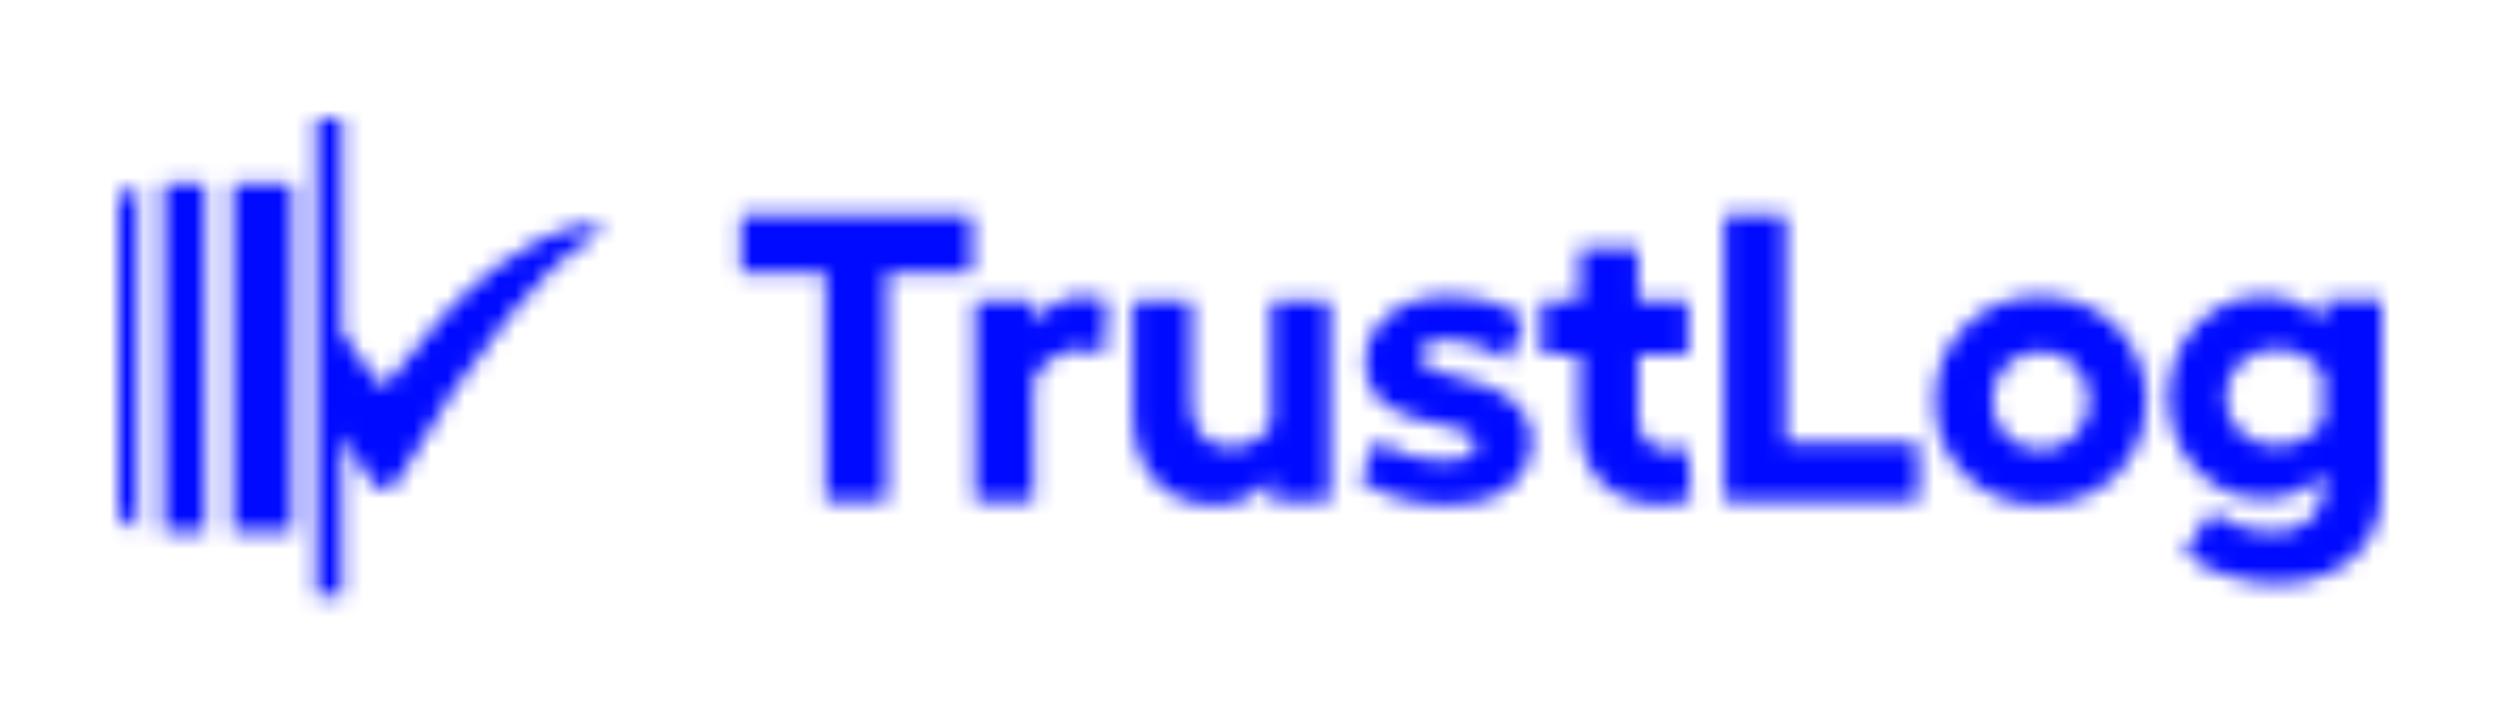
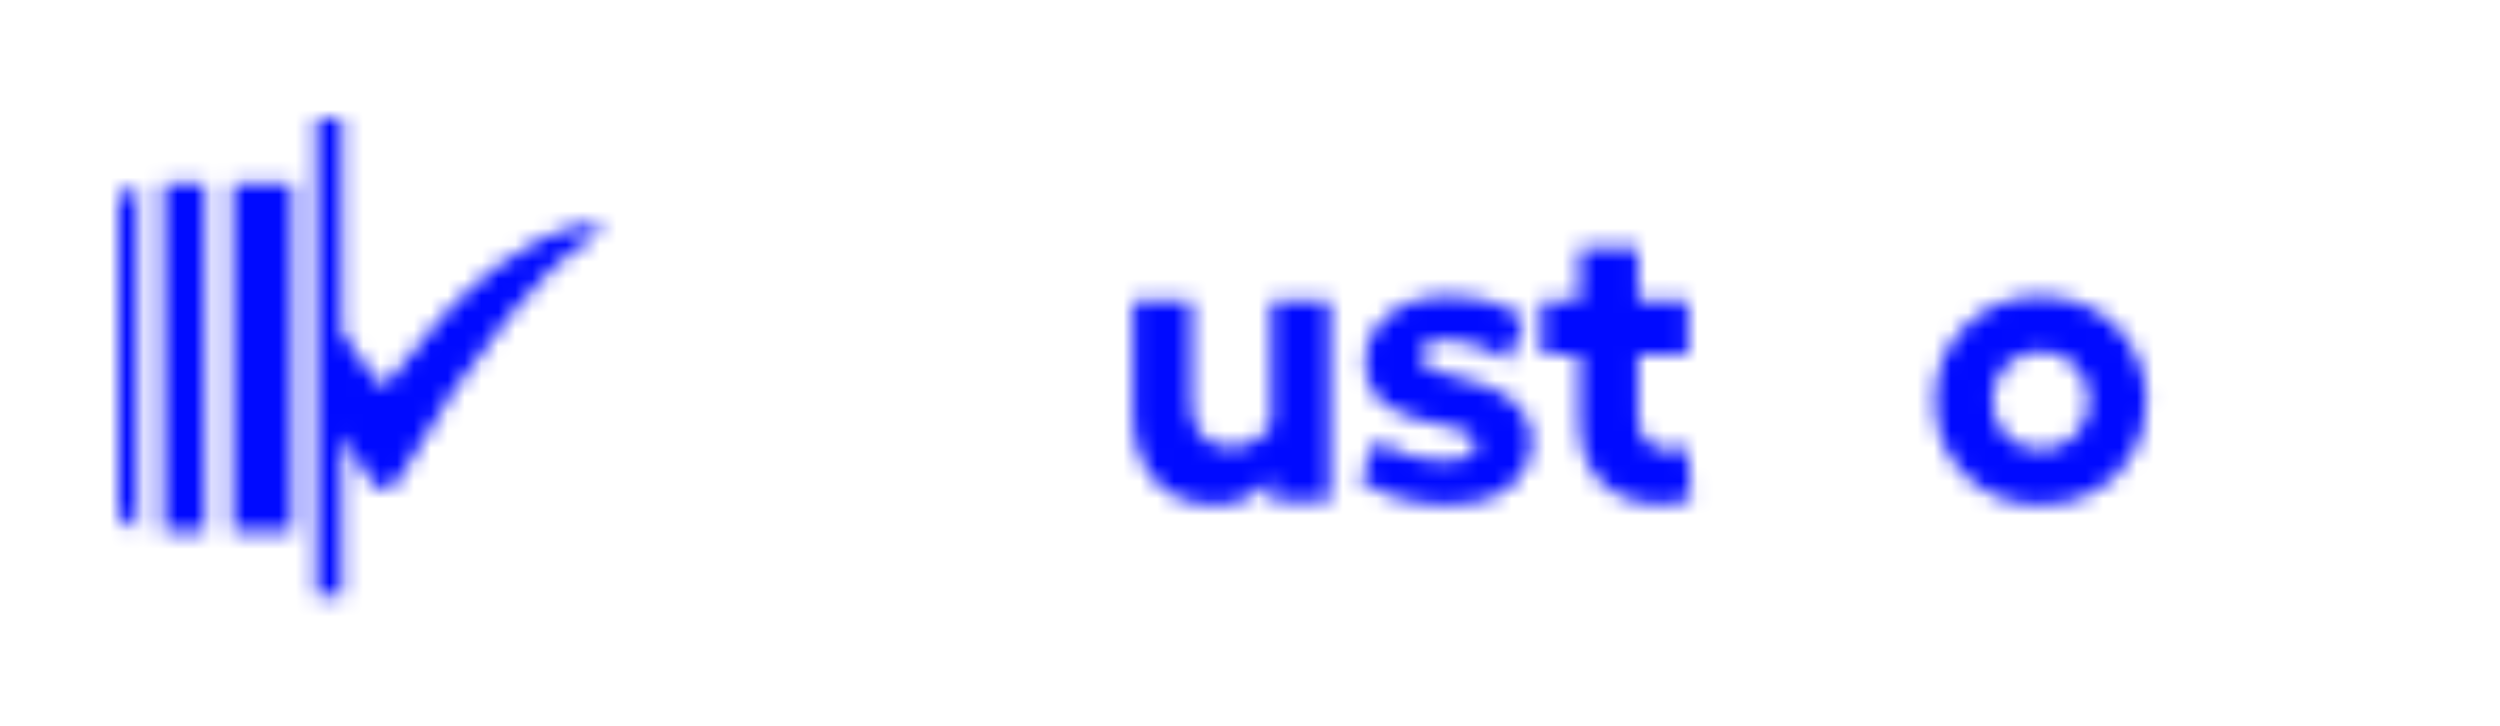
<svg xmlns="http://www.w3.org/2000/svg" width="148" height="43" viewBox="0 0 148 43" fill="none">
  <mask id="mask0_2035_265" style="mask-type:alpha" maskUnits="userSpaceOnUse" x="7" y="7" width="134" height="29">
-     <path d="M57.526 12.713V16.151H52.498V29.658H48.872V16.151H43.868V12.713H57.526Z" fill="#000AFF" />
-     <path d="M64.073 17.534C64.687 17.534 65.178 17.605 65.545 17.747L65.342 20.949C64.831 20.768 64.316 20.677 63.797 20.677C63.367 20.677 62.888 20.843 62.361 21.174C61.843 21.497 61.448 21.93 61.176 22.473V29.658H57.717V17.77H61.176V19.177C61.456 18.688 61.874 18.294 62.433 17.995C63 17.688 63.546 17.534 64.073 17.534Z" fill="#000AFF" />
    <path d="M75.264 17.77H78.723V29.658H75.264V28.252C74.921 28.756 74.454 29.158 73.864 29.457C73.281 29.749 72.655 29.895 71.985 29.895C70.46 29.895 69.26 29.414 68.382 28.453C67.512 27.492 67.077 26.168 67.077 24.482V17.77H70.536V23.927C70.536 24.738 70.744 25.369 71.159 25.818C71.582 26.267 72.152 26.491 72.87 26.491C73.341 26.491 73.792 26.373 74.223 26.137C74.662 25.892 75.009 25.566 75.264 25.156V17.77Z" fill="#000AFF" />
    <path d="M85.917 29.895C83.731 29.895 81.931 29.398 80.519 28.405L81.548 26.03C82.681 26.865 84.038 27.283 85.618 27.283C86.152 27.283 86.579 27.192 86.898 27.011C87.226 26.83 87.389 26.598 87.389 26.314C87.389 26.07 87.266 25.869 87.018 25.711C86.779 25.546 86.468 25.416 86.085 25.321C85.701 25.227 85.279 25.132 84.816 25.038C84.353 24.935 83.89 24.805 83.427 24.648C82.965 24.482 82.542 24.281 82.159 24.045C81.775 23.801 81.46 23.462 81.213 23.029C80.974 22.588 80.85 22.072 80.842 21.481C80.826 20.362 81.273 19.425 82.183 18.668C83.092 17.912 84.253 17.534 85.666 17.534C87.573 17.534 89.101 17.987 90.25 18.893L89.268 21.363C88.79 21.008 88.203 20.713 87.509 20.476C86.823 20.24 86.16 20.122 85.522 20.122C85.083 20.122 84.728 20.212 84.457 20.394C84.185 20.575 84.05 20.799 84.05 21.067C84.05 21.272 84.145 21.453 84.337 21.611C84.528 21.761 84.776 21.883 85.079 21.977C85.39 22.072 85.741 22.178 86.132 22.296C86.531 22.407 86.934 22.517 87.341 22.627C87.748 22.737 88.147 22.891 88.538 23.088C88.937 23.285 89.292 23.509 89.603 23.762C89.915 24.006 90.166 24.329 90.358 24.73C90.557 25.132 90.661 25.589 90.669 26.101C90.669 27.204 90.222 28.114 89.328 28.831C88.442 29.54 87.305 29.895 85.917 29.895Z" fill="#000AFF" />
    <path d="M99.909 26.491L100.089 29.516C99.626 29.737 99.035 29.847 98.317 29.847C96.881 29.847 95.72 29.422 94.834 28.571C93.956 27.712 93.517 26.527 93.517 25.014V21.02H91.279V17.77H93.517V14.651H96.977V17.77H99.933V21.02H96.977V24.837C96.977 25.38 97.156 25.822 97.515 26.16C97.874 26.491 98.313 26.657 98.832 26.657C99.231 26.657 99.59 26.602 99.909 26.491Z" fill="#000AFF" />
-     <path d="M102.088 12.713H105.714V26.219H113.578V29.658H102.088V12.713Z" fill="#000AFF" />
    <path d="M120.82 17.534C121.689 17.534 122.507 17.692 123.273 18.007C124.047 18.322 124.71 18.755 125.26 19.306C125.819 19.85 126.258 20.508 126.577 21.28C126.904 22.044 127.068 22.86 127.068 23.726C127.068 24.884 126.792 25.936 126.242 26.881C125.699 27.826 124.949 28.567 123.992 29.103C123.042 29.631 121.985 29.895 120.82 29.895C119.04 29.895 117.552 29.308 116.355 28.134C115.158 26.96 114.56 25.491 114.56 23.726C114.56 21.961 115.158 20.488 116.355 19.306C117.552 18.125 119.04 17.534 120.82 17.534ZM120.82 20.795C119.998 20.795 119.312 21.075 118.761 21.634C118.218 22.186 117.947 22.883 117.947 23.726C117.947 24.545 118.218 25.235 118.761 25.794C119.312 26.353 119.998 26.633 120.82 26.633C121.626 26.633 122.304 26.353 122.854 25.794C123.405 25.235 123.68 24.545 123.68 23.726C123.68 22.883 123.405 22.186 122.854 21.634C122.312 21.075 121.634 20.795 120.82 20.795Z" fill="#000AFF" />
-     <path d="M137.541 17.747H141V29.15C141 30.237 140.725 31.194 140.174 32.022C139.632 32.849 138.897 33.475 137.972 33.9C137.046 34.334 136.005 34.55 134.848 34.55C133.794 34.55 132.749 34.377 131.712 34.03C130.682 33.692 129.888 33.235 129.33 32.66L130.97 30.284C131.999 31.096 133.26 31.502 134.752 31.502C135.502 31.502 136.152 31.273 136.703 30.816C137.262 30.359 137.541 29.78 137.541 29.079V27.945C137.246 28.41 136.767 28.792 136.105 29.091C135.442 29.39 134.736 29.54 133.986 29.54C132.957 29.54 132.011 29.272 131.149 28.736C130.287 28.201 129.609 27.472 129.114 26.55C128.62 25.621 128.372 24.608 128.372 23.513C128.372 22.426 128.62 21.422 129.114 20.5C129.609 19.578 130.287 18.85 131.149 18.314C132.011 17.778 132.957 17.51 133.986 17.51C134.736 17.51 135.442 17.664 136.105 17.971C136.767 18.271 137.246 18.657 137.541 19.129V17.747ZM134.752 26.397C135.335 26.397 135.877 26.263 136.38 25.995C136.891 25.719 137.278 25.369 137.541 24.943V22.131C137.278 21.698 136.891 21.343 136.38 21.067C135.877 20.791 135.335 20.654 134.752 20.654C133.906 20.654 133.196 20.929 132.621 21.481C132.047 22.024 131.76 22.702 131.76 23.513C131.76 24.333 132.047 25.018 132.621 25.57C133.196 26.121 133.906 26.397 134.752 26.397Z" fill="#000AFF" />
    <path d="M35.538 13.631C35.416 13.756 35.311 13.918 35.171 14C33.215 15.139 31.666 16.88 30.166 18.685C27.822 21.508 25.766 24.605 23.91 27.887C23.753 28.164 23.595 28.455 23.384 28.668C22.854 29.201 22.302 29.028 21.839 28.3C21.307 27.461 20.77 26.625 20.233 25.789V35.289H18.743V7H20.233V19.677C20.889 20.517 21.494 21.415 22.103 22.304C22.569 22.982 22.705 23.019 23.204 22.358C25.112 19.831 27.146 17.469 29.593 15.652C31.124 14.516 32.757 13.671 34.557 13.339C34.857 13.284 35.172 13.331 35.479 13.331C35.499 13.431 35.519 13.531 35.538 13.631ZM7 12.195V30.093C7 30.665 7.466 31.151 8.121 31.345V10.943C7.466 11.137 7 11.623 7 12.195ZM9.703 31.435H12.137V10.854H9.703V31.435ZM13.789 31.435H17.295V10.854H13.789V31.435Z" fill="#000AFF" />
  </mask>
  <g mask="url(#mask0_2035_265)">
    <rect x="-5.268" y="-14.589" width="184.014" height="61.488" fill="#000AFF" />
  </g>
</svg>